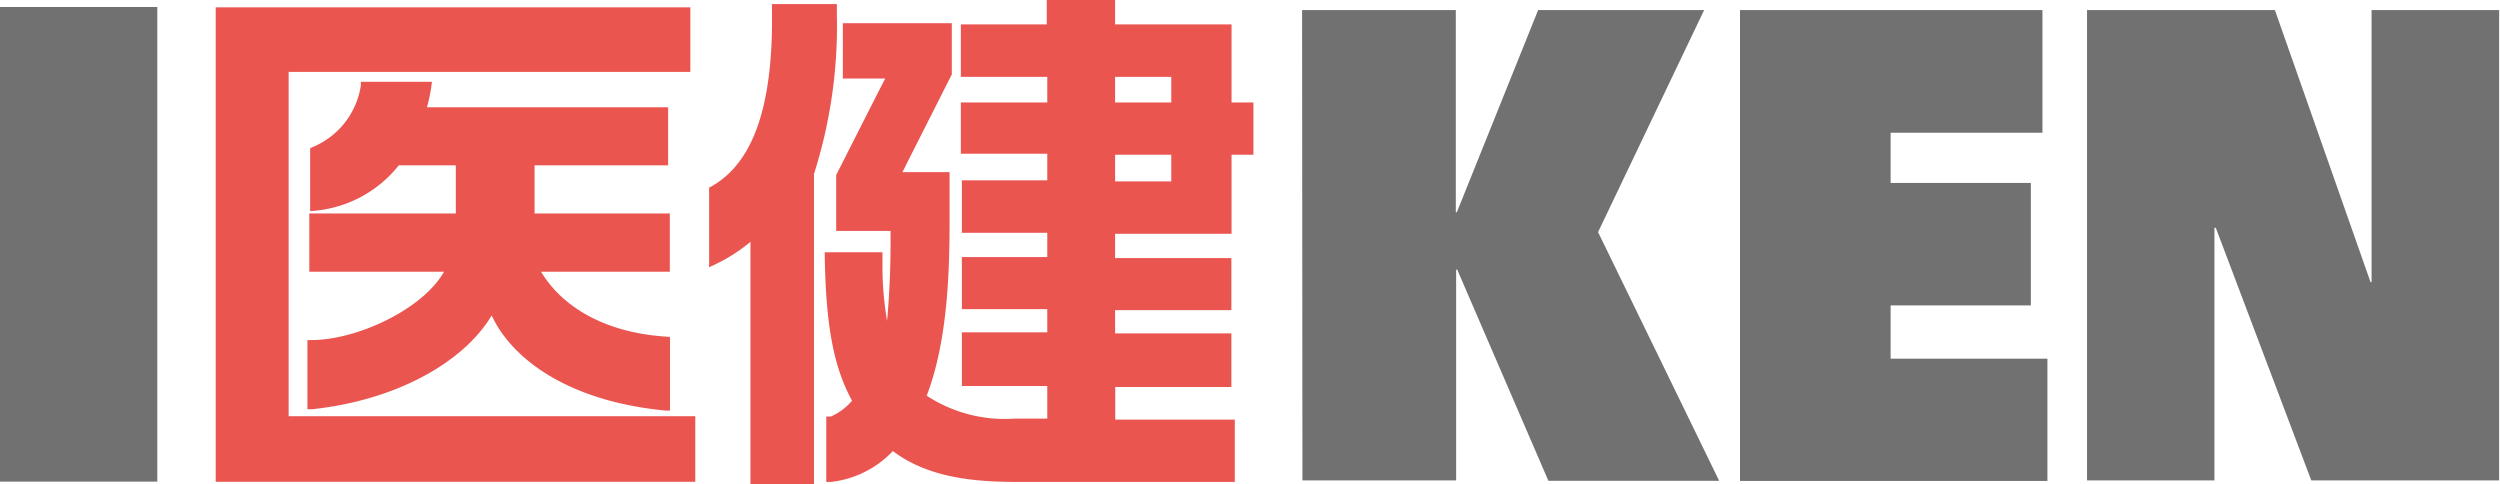
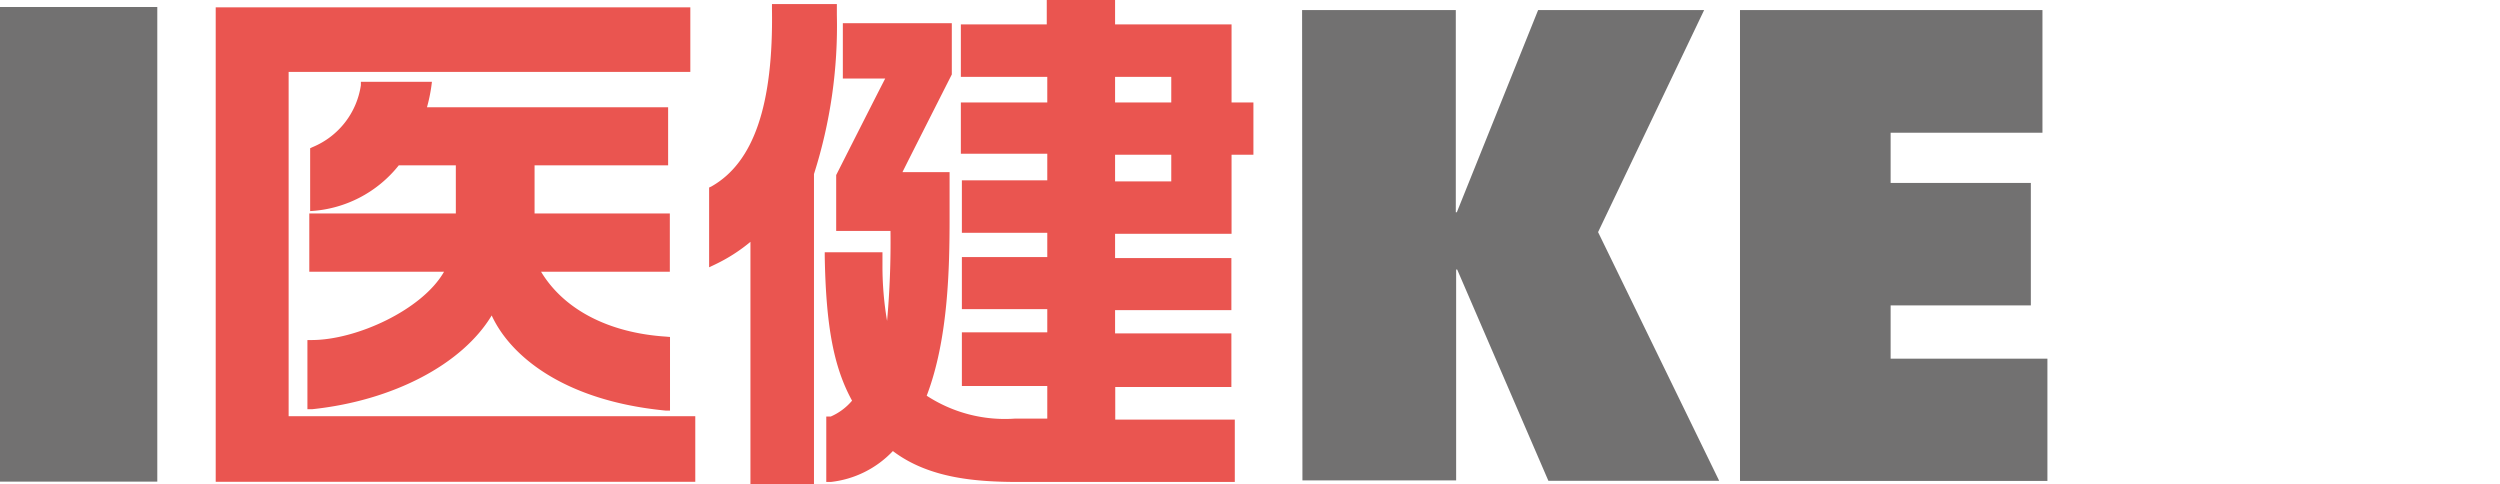
<svg xmlns="http://www.w3.org/2000/svg" viewBox="0 0 146.38 28.35">
  <defs>
    <style>.cls-1{fill:#727171;}.cls-2{fill:#ea5550;}</style>
  </defs>
  <title>アセット 1</title>
  <g id="レイヤー_2" data-name="レイヤー 2">
    <g id="画像">
      <path class="cls-1" d="M0,.41H9.21V28.2H0Z" />
      <path class="cls-1" d="M76.24.59h9V12.43h.06L90.06.59h9.72l-6.21,13,7.09,14.56h-10L85.32,15.78h-.06V28.13h-9Z" />
      <path class="cls-1" d="M101.88.59h17.71V7.77H110.7v2.94h8.21v7.17H110.7V21h9.18v7.16h-18Z" />
-       <path class="cls-1" d="M122.2.59h11l5.6,15.93h.06V.59h7.47V28.13h-11l-5.59-14.79h-.08V28.13H122.2Z" />
      <path class="cls-2" d="M39,19.71c-3.4-.22-6-1.61-7.32-3.8h7.54V12.5H31.3c0-.39,0-2.43,0-2.82h7.82V6.28H25a9.46,9.46,0,0,0,.29-1.49H21.13l0,.2a4.65,4.65,0,0,1-2.82,3.62l-.15.07v3.68a7.11,7.11,0,0,0,5.19-2.68h3.34V12.5H18.11v3.41H26c-1.27,2.23-5.13,4-7.75,4H18v4.05l.28,0c4.74-.5,8.79-2.63,10.51-5.49,1.09,2.38,4.25,5,10.18,5.57l.26,0V19.73Z" />
      <path class="cls-2" d="M16.9,4.21H40.42V.43H12.63V28.21l28.08,0V24.37H16.9Z" />
      <path class="cls-2" d="M72.11,13.69V9.06h1.28V6H72.11V1.43H65.29V0h-4V1.43H56.26V4.5h5.06V6H56.26v3h5.06v1.56h-5v3.07h5v1.42h-5v3.05h5v1.36h-5v3.14h5v1.91H59.43a8.37,8.37,0,0,1-5.17-1.34c1.26-3.29,1.34-7.45,1.34-10.43v-.56l0-2.1H52.84c.32-.65,2.89-5.72,2.89-5.72v-3H49.35V4.6h2.48c-.34.65-2.87,5.65-2.87,5.65v3.27h3.18a51.94,51.94,0,0,1-.2,5.27,19.12,19.12,0,0,1-.27-3.29l0-.73H48.29V15c.07,4.11.53,6.51,1.6,8.46a3.42,3.42,0,0,1-1.25.93l-.26,0v3.83h.26a5.89,5.89,0,0,0,3.64-1.81c2.13,1.62,4.94,1.8,7.26,1.81l12.76,0V24.57h-7V22.66H72.1V19.52H65.29V18.16H72.1V15.11H65.29V13.69ZM68.58,9.06v1.56H65.29V9.06Zm0-4.56V6H65.29V4.5Z" />
      <path class="cls-2" d="M49,.24h-.24l-3.56,0V.52c.09,5.63-1.07,9-3.55,10.4l-.13.06v4.67l.36-.17a9.83,9.83,0,0,0,2.06-1.32V28.35h3.72V10.19A28.6,28.6,0,0,0,49,.86Z" />
    </g>
  </g>
</svg>